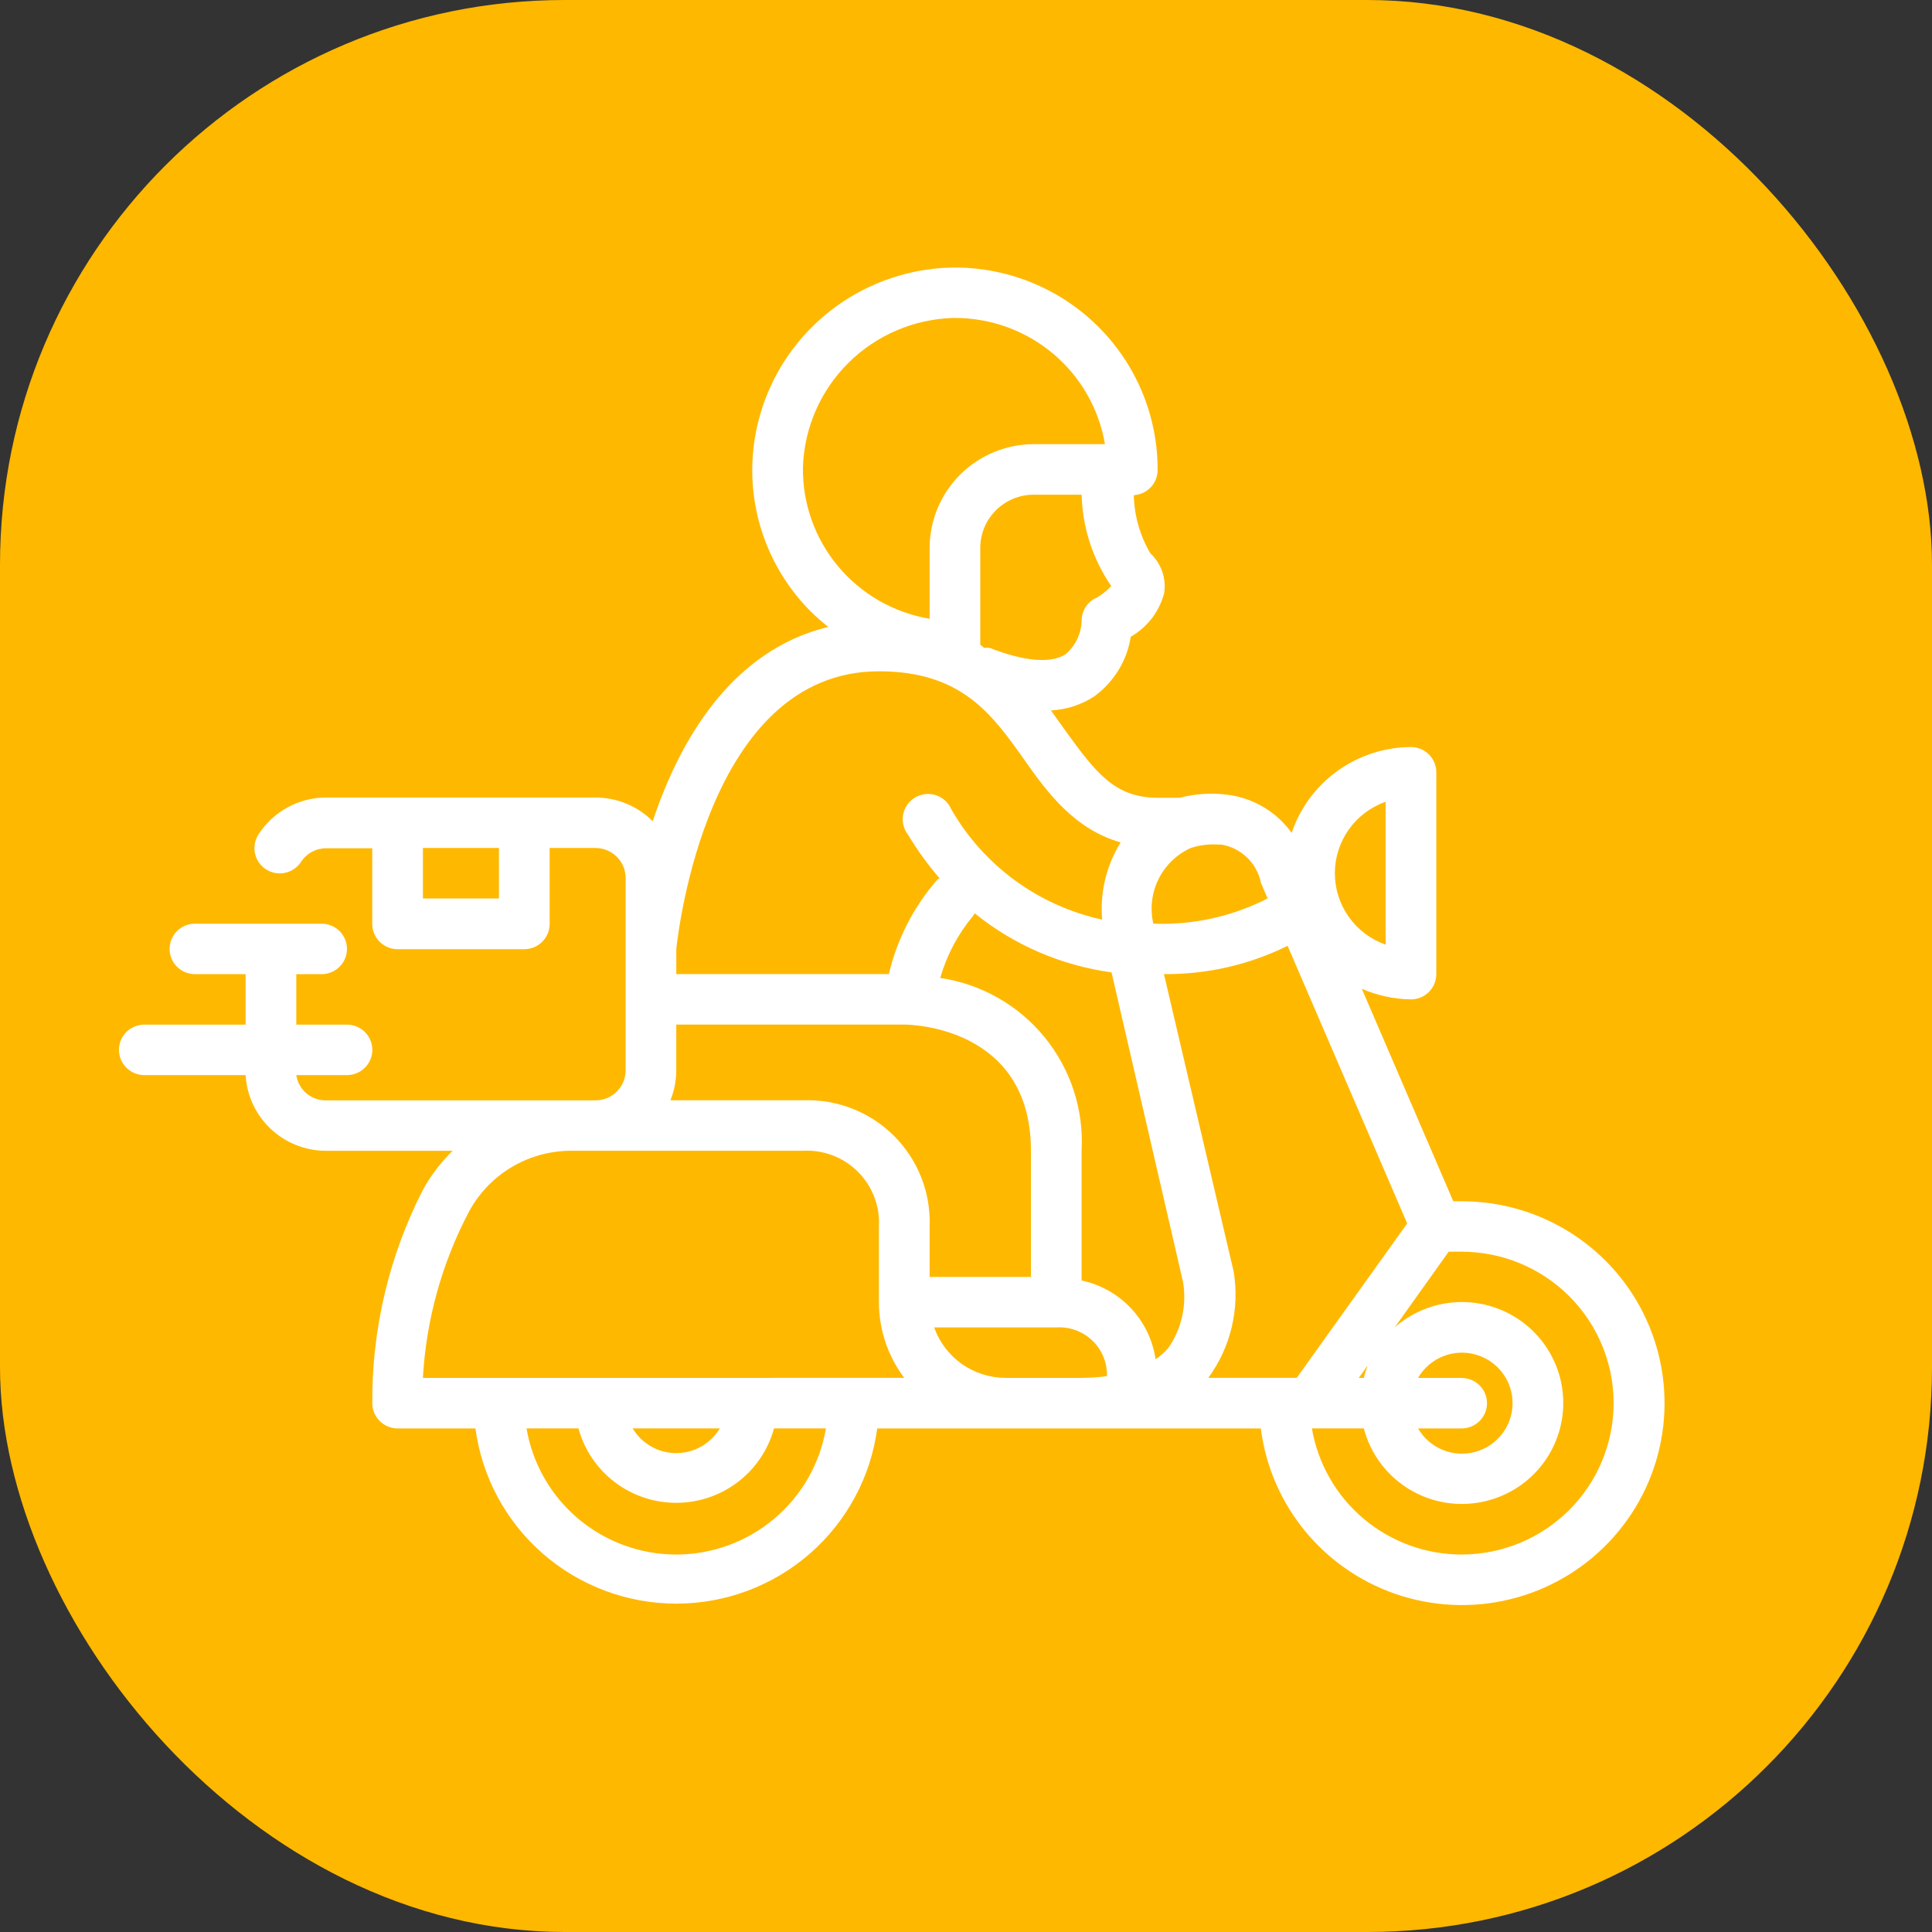
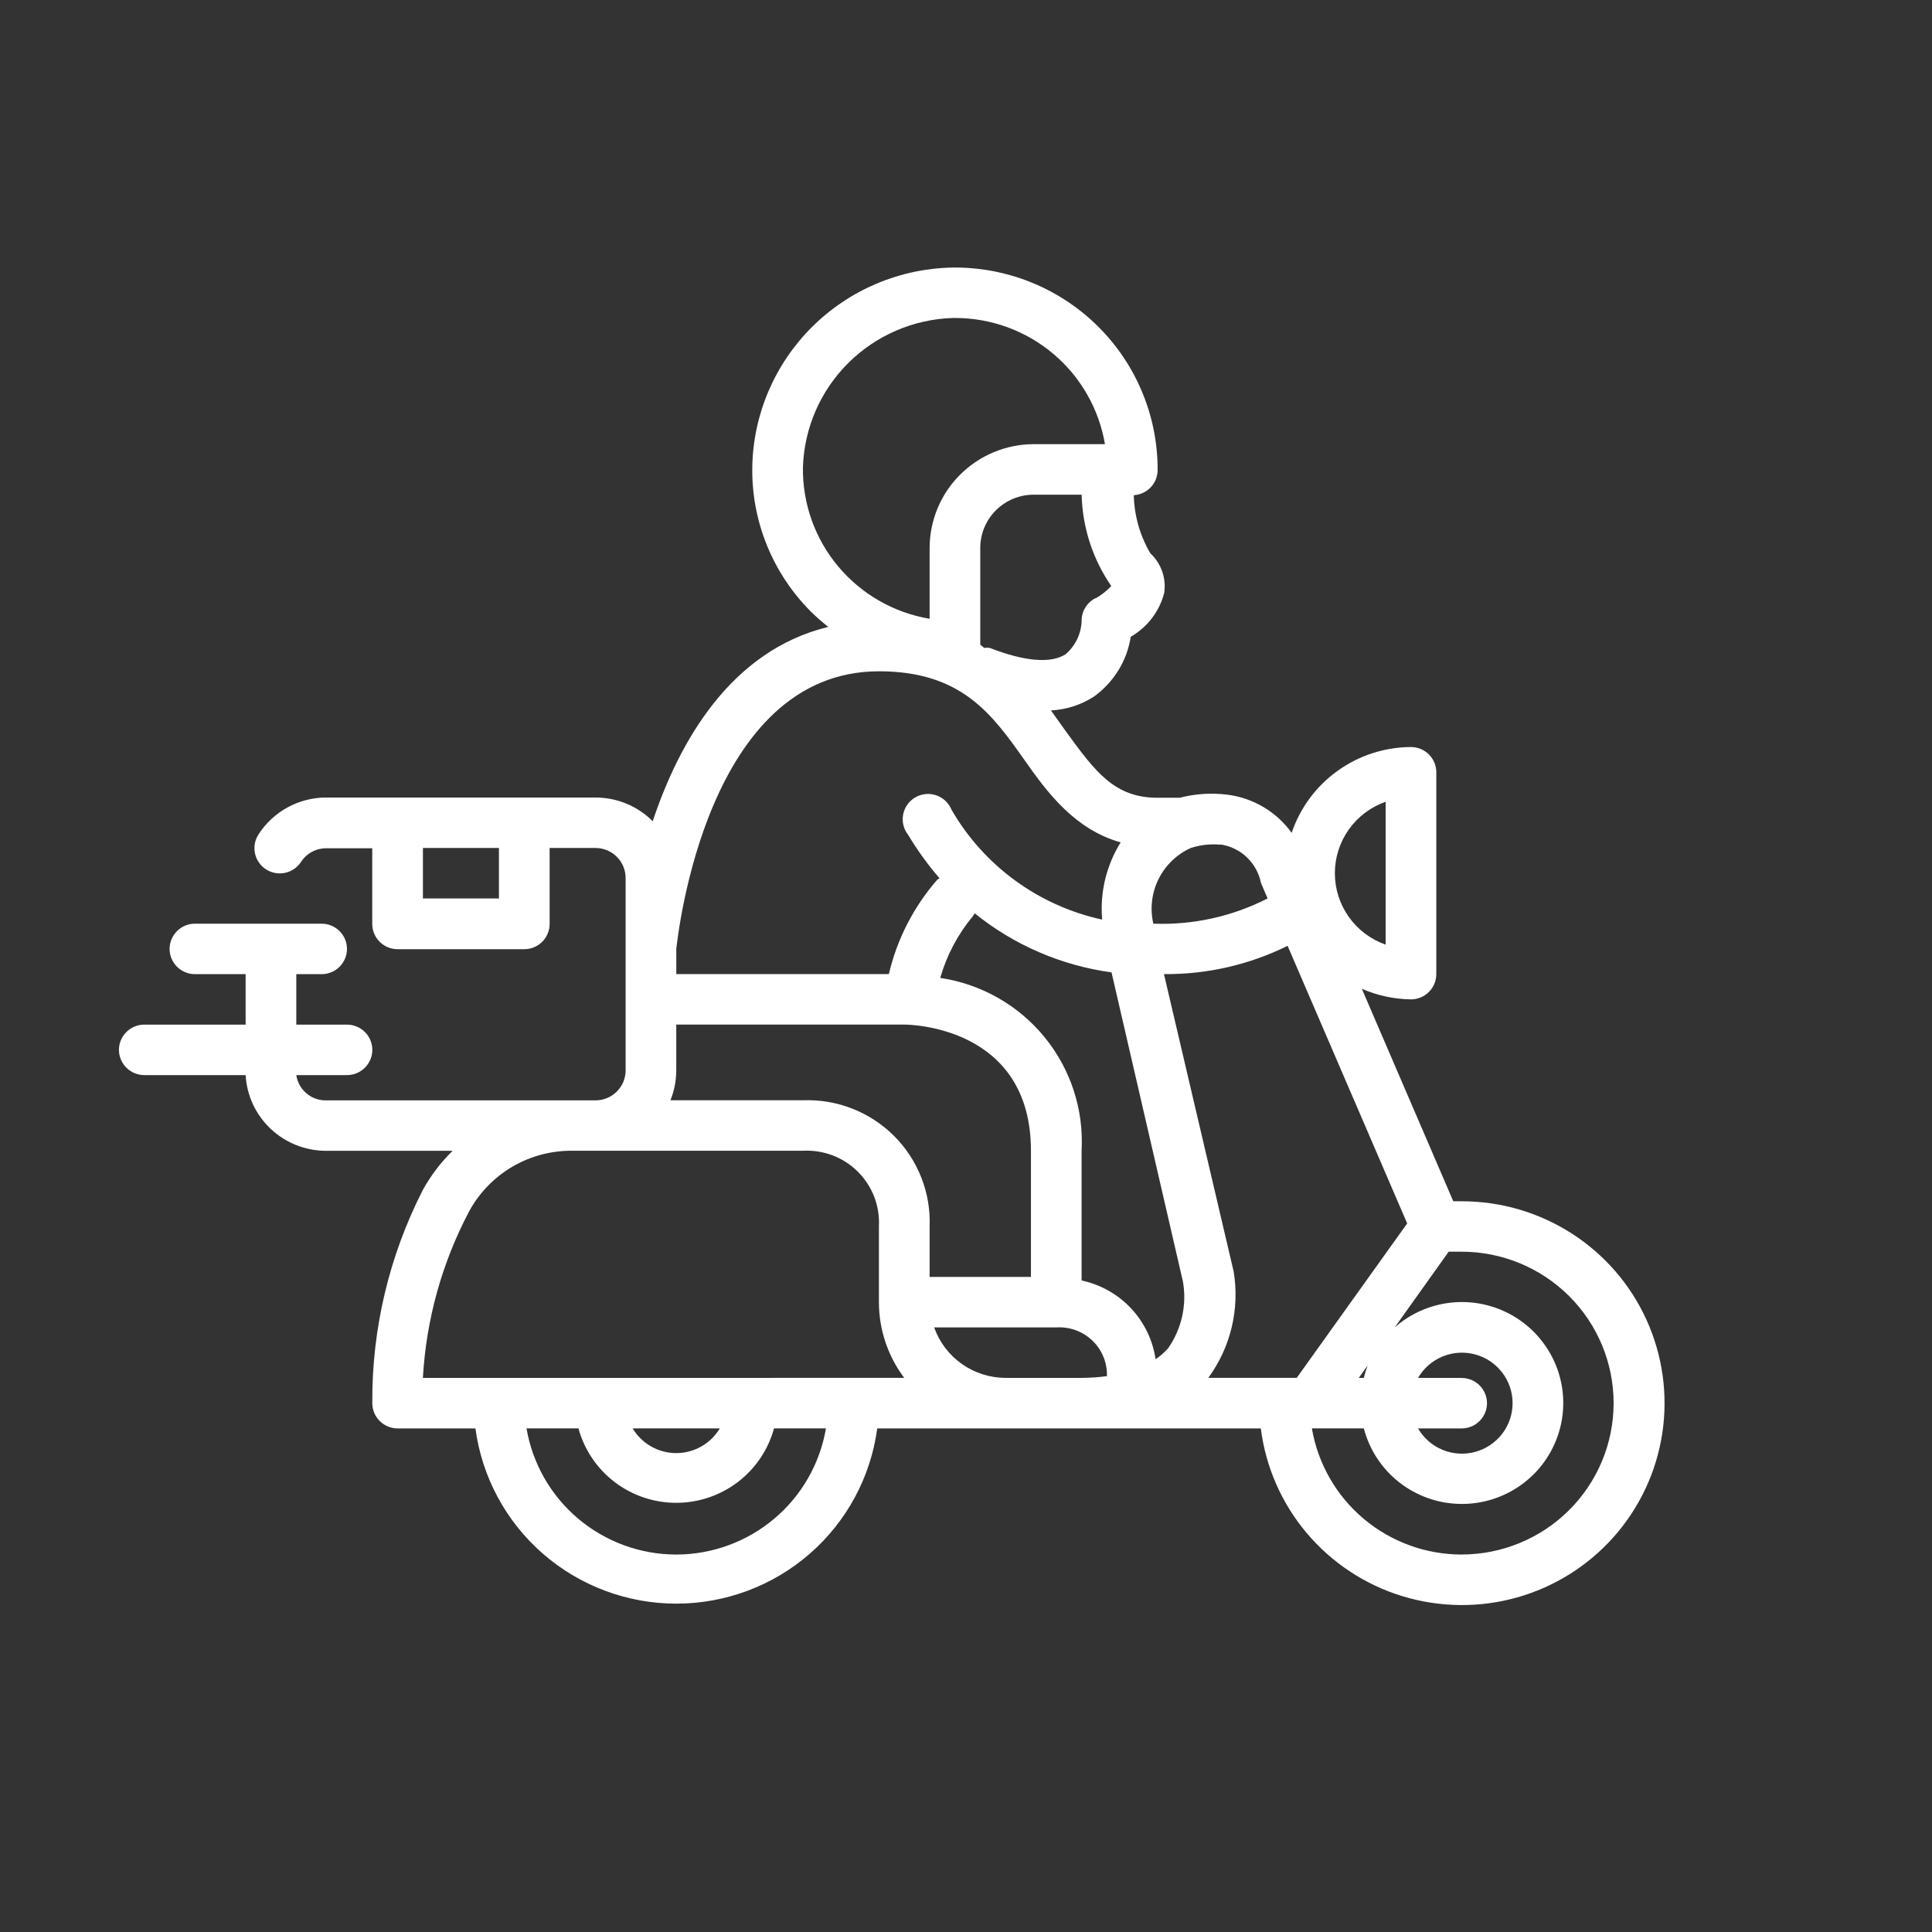
<svg xmlns="http://www.w3.org/2000/svg" fill="none" height="65" viewBox="0 0 65 65" width="65">
  <rect x="0" y="0" width="65" height="65" fill="#333333" stroke="none" />
-   <rect fill="#ffb800" height="65" rx="19" width="65" />
  <path d="m49.175 40.415h-.281l-3.077-7.149c.522.228 1.084.349 1.653.357.226 0 .443-.089.603-.249.16-.159.25-.375.25-.6v-6.792c0-.225-.09-.441-.25-.6-.16-.159-.377-.249-.603-.249-.888.005-1.752.285-2.471.803-.72.517-1.259 1.246-1.543 2.084-.251-.349-.571-.643-.94-.863s-.78-.363-1.208-.419c-.541-.07-1.091-.035-1.619.102h-.742c-1.44 0-2.08-.849-3.086-2.233l-.503-.705c.516-.026 1.016-.187 1.449-.467.329-.238.607-.538.82-.883s.354-.729.416-1.129c.277-.159.519-.372.713-.625.193-.254.334-.543.413-.852.036-.243.012-.492-.07-.724-.082-.232-.219-.441-.399-.609-.348-.594-.539-1.266-.554-1.953.22-.013.426-.111.576-.272s.23-.374.225-.594c0-.9-.179-1.791-.528-2.621-.348-.83-.859-1.583-1.502-2.215-.643-.632-1.406-1.13-2.244-1.466-.838-.336-1.735-.502-2.638-.49-1.773.035-3.463.752-4.717 2.001-1.254 1.249-1.974 2.933-2.008 4.698-.016.9.149 1.794.486 2.63s.838 1.595 1.474 2.235c.189.187.388.362.597.526-3.29.798-5.02 3.872-5.907 6.538-.252-.253-.552-.454-.883-.591s-.685-.207-1.043-.207h-9.052c-.455-.001-.902.112-1.301.329-.399.217-.737.53-.983.911-.123.189-.166.419-.119.64s.18.413.37.536.421.165.642.118.415-.18.538-.369c.092-.142.218-.258.367-.338.149-.08.316-.121.485-.12h1.543v2.547c0 .225.09.441.25.6.16.159.377.249.603.249h4.262c.226 0 .443-.089.603-.249.16-.159.25-.375.25-.6v-2.556h1.543c.133 0 .265.026.388.077s.235.125.329.219.169.205.22.328c.051.123.077.254.077.387v6.478c-.002.267-.11.521-.3.709-.19.188-.447.293-.714.293h-9.052c-.244.007-.482-.076-.669-.233-.187-.157-.31-.376-.345-.617h1.705c.226 0 .443-.089.603-.249.16-.159.25-.375.25-.6s-.09-.441-.25-.6c-.16-.159-.377-.249-.603-.249h-1.705v-1.698h.852c.226 0 .443-.089.603-.249.16-.159.25-.375.25-.6 0-.225-.09-.441-.25-.6-.16-.159-.377-.249-.603-.249h-4.262c-.226 0-.443.089-.603.249-.16.159-.25.375-.25.6 0 .225.09.441.25.6.16.159.377.249.603.249h1.705v1.698h-3.409c-.226 0-.443.089-.603.249-.16.159-.25.375-.25.6s.09.441.25.6.377.249.603.249h3.409c.039.688.341 1.335.843 1.808.502.473 1.167.738 1.859.739h4.262c-.394.385-.73.826-.997 1.308-1.138 2.224-1.723 4.687-1.705 7.183 0 .225.09.441.25.6.16.159.377.249.603.249h2.617c.218 1.632 1.024 3.129 2.267 4.213s2.84 1.682 4.492 1.682c1.653 0 3.249-.598 4.492-1.682 1.243-1.085 2.049-2.582 2.267-4.213h12.905c.164 1.297.7 2.52 1.545 3.521s1.961 1.738 3.215 2.122c1.255.384 2.594.4 3.857.045 1.263-.355 2.397-1.066 3.264-2.047.868-.981 1.433-2.191 1.627-3.484.195-1.293.01-2.614-.53-3.806s-1.415-2.202-2.518-2.91c-1.103-.708-2.388-1.085-3.701-1.083zm-32.389-10.188h-2.557v-1.698h2.557zm29.832-3.252v4.806c-.499-.175-.932-.5-1.238-.931-.306-.43-.47-.945-.47-1.472s.164-1.042.47-1.472c.306-.43.739-.756 1.238-.931zm-5.557 1.435c.334.05.645.201.889.434.244.233.41.535.475.865l.222.518c-1.187.608-2.511.9-3.844.849-.117-.504-.056-1.034.174-1.498.23-.464.614-.835 1.087-1.049.321-.104.661-.141.997-.11zm-4.202-8.287c-.142.071-.261.18-.344.316-.083.135-.126.29-.125.449-.006.214-.057.424-.15.617s-.224.365-.387.504c-.486.323-1.389.246-2.557-.212-.062-.007-.125-.007-.188 0l-.128-.11v-3.252c0-.475.189-.931.527-1.267.337-.336.795-.525 1.272-.525h1.611c.027 1.099.373 2.167.997 3.074-.154.164-.332.304-.528.416zm-9.845-4.407c.043-1.317.587-2.569 1.523-3.501s2.192-1.474 3.515-1.517h.077c1.209-.001 2.38.425 3.303 1.202.924.777 1.541 1.855 1.743 3.043h-2.395c-.928.002-1.818.371-2.475 1.024s-1.026 1.54-1.029 2.465v2.386c-1.204-.203-2.295-.828-3.077-1.762s-1.202-2.116-1.185-3.332zm2.557 6.869c2.787 0 3.81 1.452 4.893 2.98.784 1.121 1.705 2.343 3.239 2.776-.483.777-.701 1.688-.622 2.598-1.058-.23-2.056-.679-2.929-1.316-.874-.638-1.603-1.45-2.142-2.386-.046-.112-.117-.213-.205-.296-.089-.083-.195-.146-.31-.185-.116-.039-.238-.052-.359-.04-.121.012-.238.051-.344.112-.105.061-.196.144-.266.243-.07.099-.118.212-.141.332-.023.119-.019.242.009.36.029.118.083.228.158.324.309.516.663 1.005 1.057 1.46l-.077.051c-.794.91-1.353 2.001-1.628 3.175h-7.151v-.849c.06-.518 1.031-9.339 6.819-9.339zm-6.819 13.423v-1.537h7.671c.171 0 4.262.051 4.262 4.245v4.245h-3.409v-1.698c.022-.563-.074-1.125-.281-1.65-.206-.525-.52-1.001-.92-1.4-.4-.399-.879-.711-1.405-.916-.527-.206-1.091-.301-1.656-.279h-4.458c.13-.321.197-.664.196-1.01zm0 16.293c-1.208-.001-2.376-.428-3.298-1.205s-1.538-1.854-1.74-3.04h1.747c.196.719.625 1.355 1.219 1.807s1.322.698 2.071.698c.748 0 1.476-.245 2.071-.698s1.023-1.088 1.219-1.807h1.747c-.201 1.186-.818 2.263-1.74 3.04s-2.09 1.204-3.298 1.205zm-1.466-4.245h2.932c-.151.253-.365.463-.623.609s-.548.223-.844.223-.587-.077-.844-.223c-.257-.146-.471-.356-.623-.609zm-7.058-1.698c.109-1.954.638-3.862 1.551-5.595.339-.628.846-1.152 1.463-1.513.618-.361 1.324-.545 2.04-.534h7.731c.341-.018.681.035 1.0.156s.608.308.849.549.429.528.551.846c.122.317.175.657.157.996v2.547c0 .918.299 1.812.852 2.547zm19.604 0c-.527-.002-1.042-.166-1.472-.469-.43-.304-.756-.733-.931-1.229h4.108c.223-.014.446.018.655.094.209.076.4.196.561.35.161.154.287.34.371.546s.124.426.118.649c-.282.037-.567.057-.852.059zm5.464-.993c-.123.139-.264.262-.418.365-.094-.642-.382-1.24-.827-1.714-.445-.473-1.025-.8-1.662-.935v-4.364c.077-1.385-.368-2.749-1.248-3.825-.88-1.076-2.131-1.786-3.508-1.991.218-.761.593-1.47 1.1-2.08.022-.03.042-.061.06-.093 1.323 1.069 2.915 1.756 4.603 1.987l2.404 10.409c.135.784-.046 1.589-.503 2.241zm2.208-2.59-2.344-10.002c1.442.013 2.867-.313 4.16-.951l4.023 9.339-3.716 5.196h-2.975c.374-.511.642-1.091.788-1.706.146-.615.168-1.253.064-1.877zm7.671 3.583h-1.466c.188-.324.477-.577.824-.72.347-.143.731-.168 1.093-.071.362.097.683.31.911.607.228.297.352.66.352 1.034 0 .374-.124.737-.352 1.034-.229.296-.549.51-.911.607-.362.097-.747.072-1.093-.071-.347-.143-.636-.396-.824-.72h1.466c.226 0 .443-.089.603-.249.16-.159.25-.375.25-.6 0-.225-.09-.441-.25-.6-.16-.159-.377-.249-.603-.249zm-3.461 0 .298-.416c-.051.136-.094.275-.128.416zm3.461 5.943c-1.208-.001-2.376-.428-3.298-1.205s-1.538-1.854-1.74-3.04h1.747c.187.716.603 1.352 1.186 1.811.583.459 1.3.716 2.043.731.743.015 1.47-.211 2.072-.645.602-.434 1.044-1.052 1.261-1.76s.195-1.467-.061-2.161-.733-1.287-1.358-1.687c-.625-.4-1.364-.586-2.105-.529-.741.057-1.442.353-1.998.843l1.815-2.547h.435c1.356 0 2.657.537 3.616 1.492.959.955 1.498 2.251 1.498 3.602 0 1.351-.539 2.647-1.498 3.602-.959.955-2.26 1.492-3.616 1.492z" fill="#fff" />
</svg>